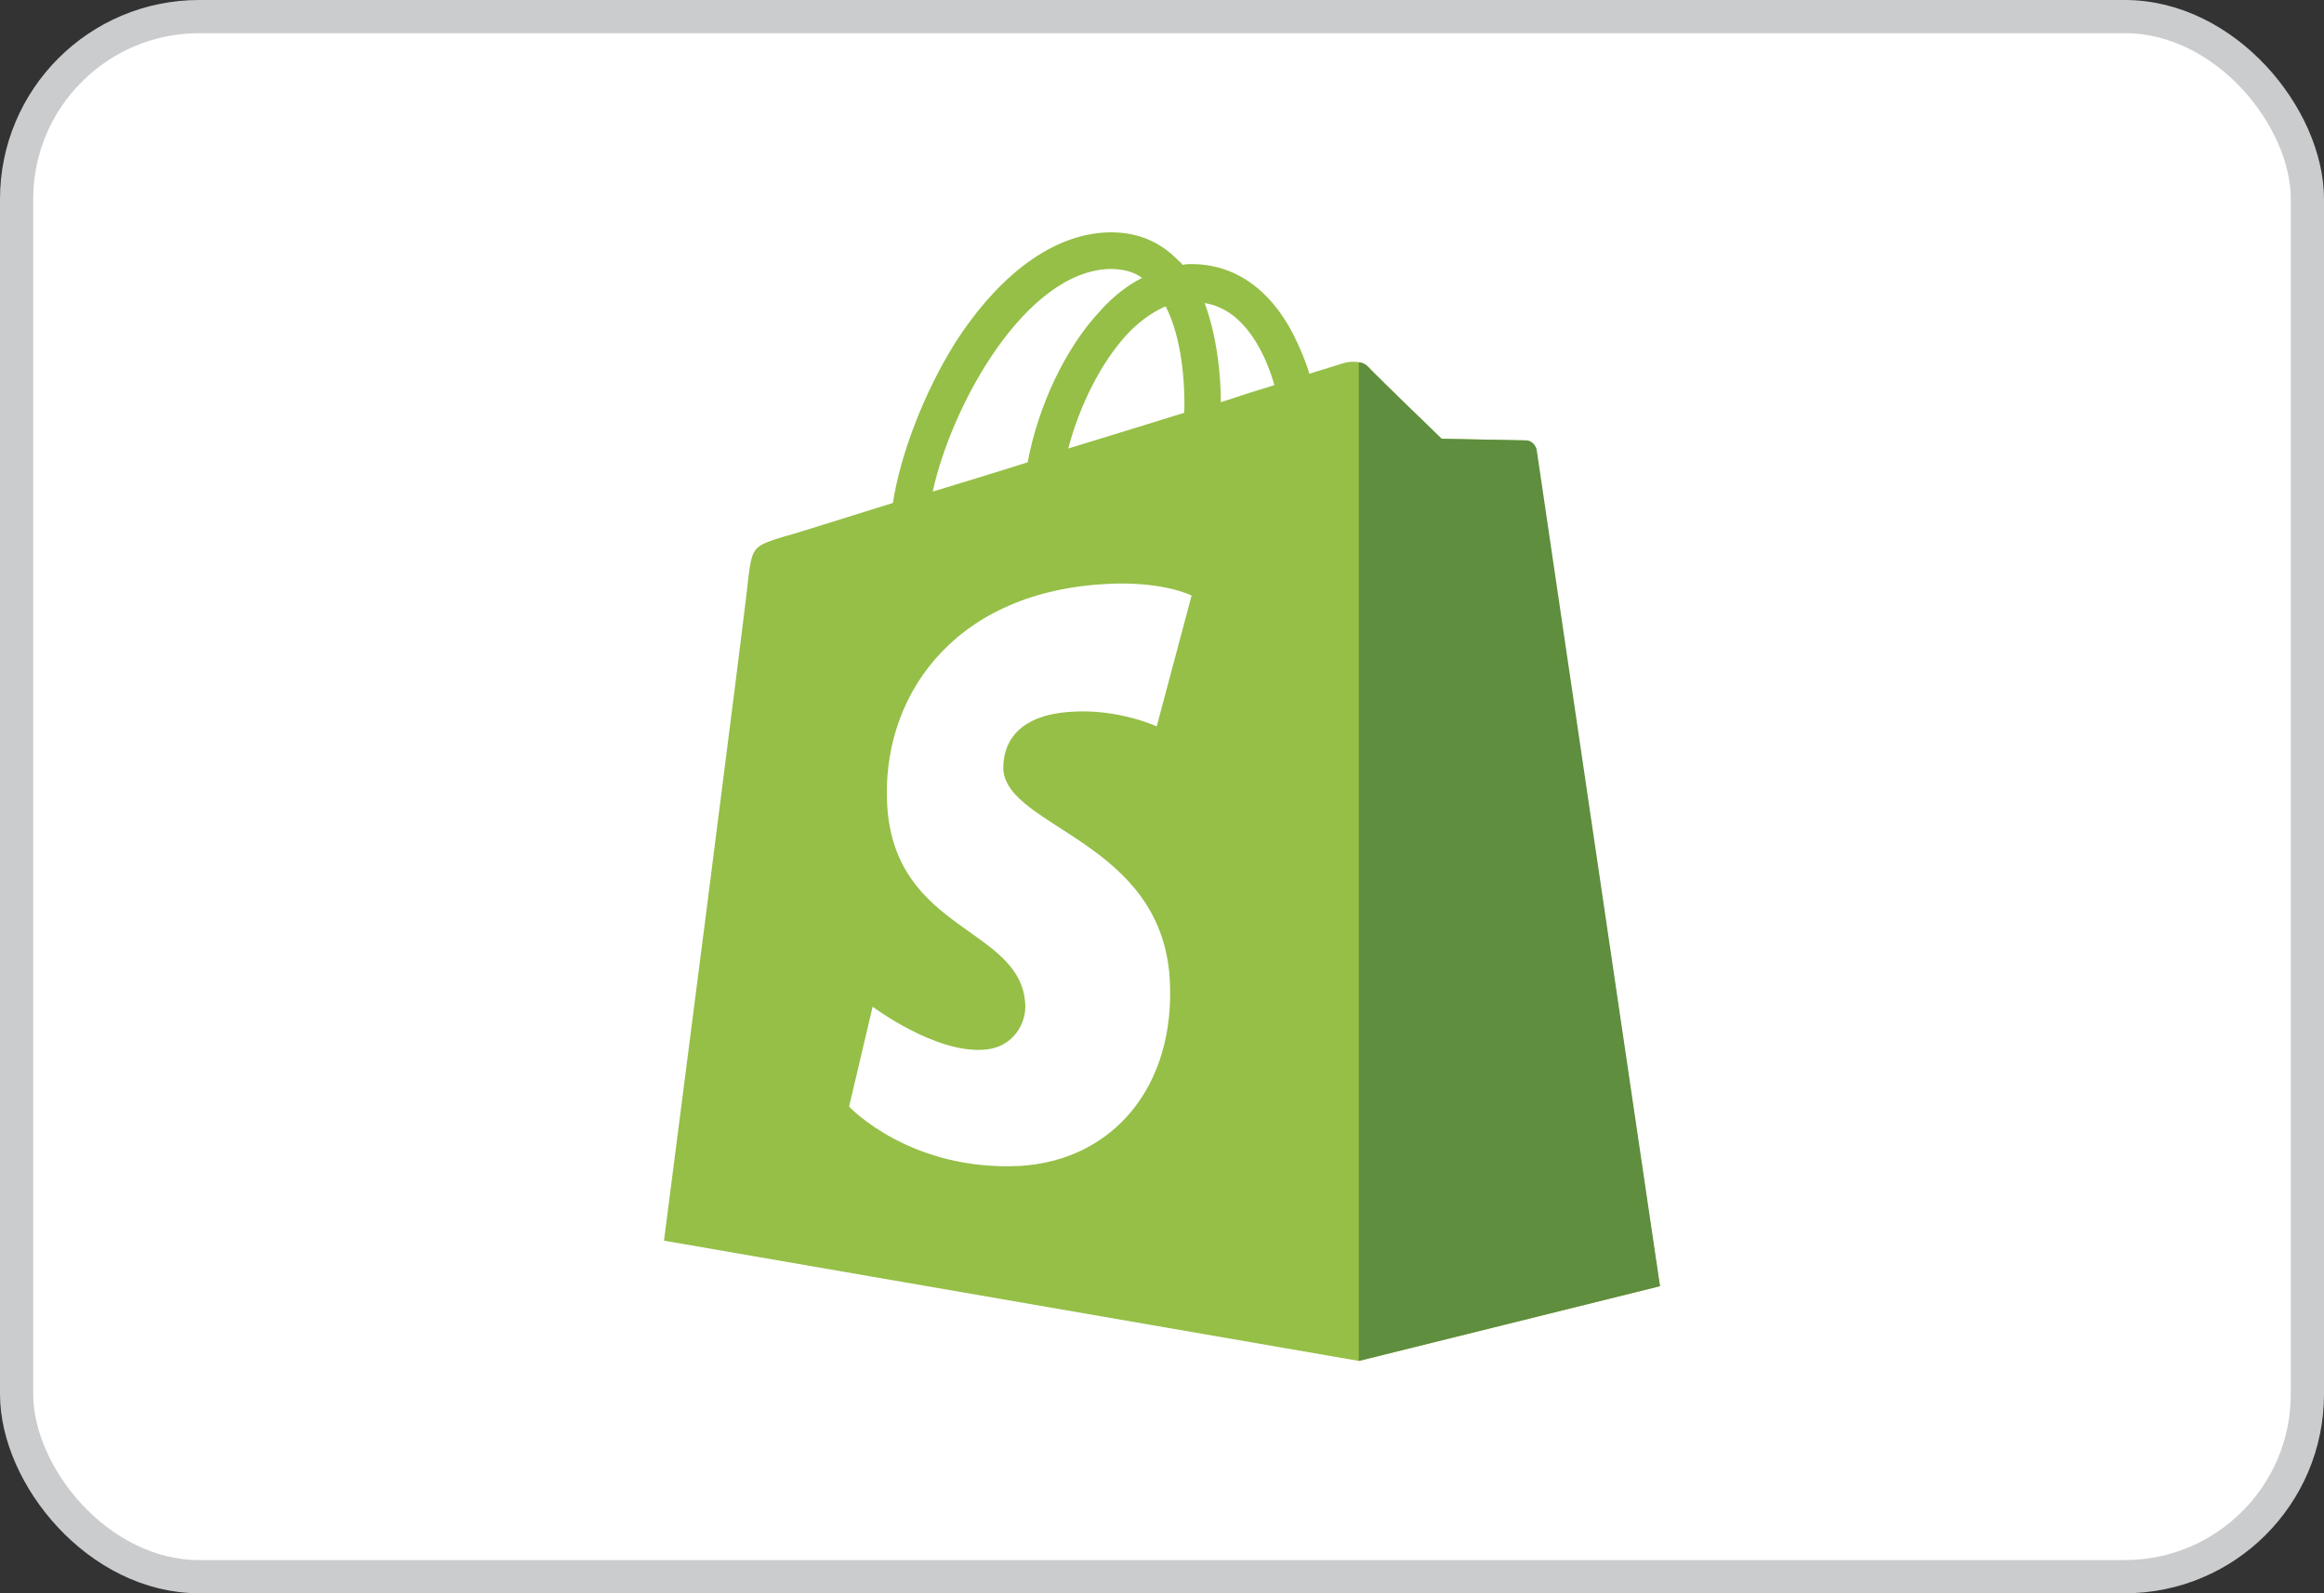
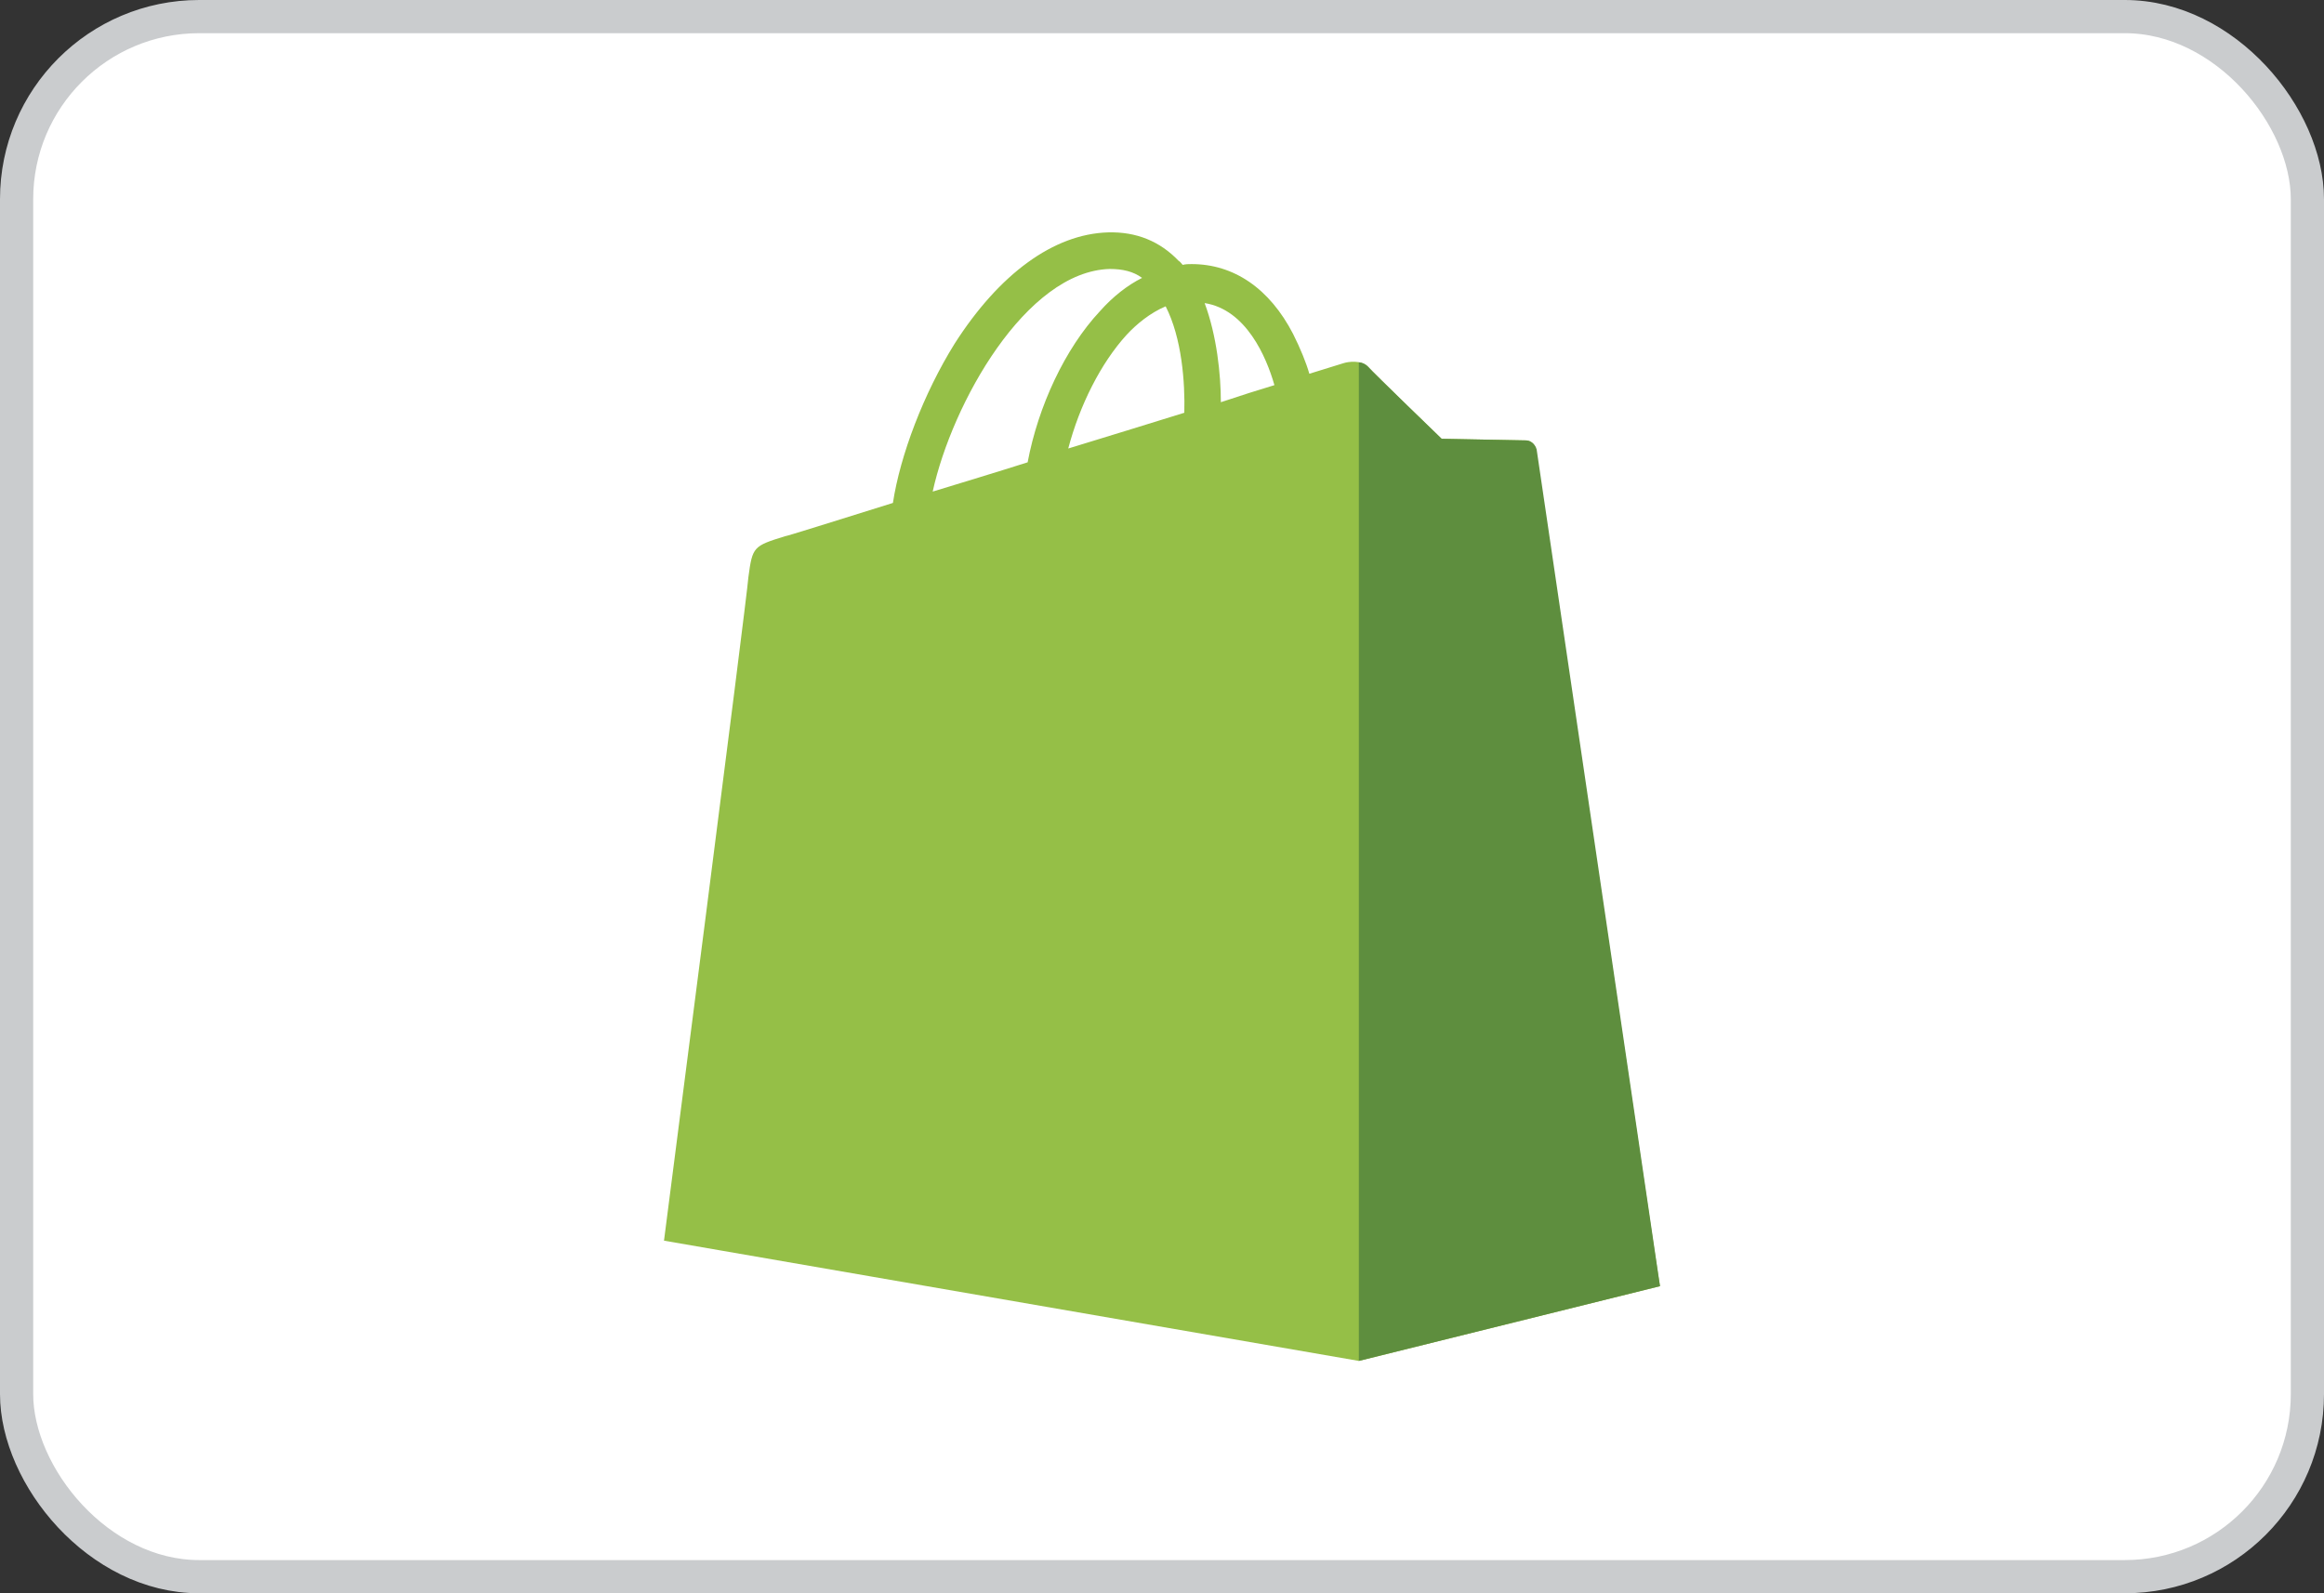
<svg xmlns="http://www.w3.org/2000/svg" width="70" height="48" viewBox="0 0 70 48" fill="none">
  <rect x="0" y="0" width="70" height="48" fill="#333333" stroke="none" />
  <rect x="0.5" y="0.5" width="69" height="47" rx="5.5" fill="white" stroke="#CACCCE" />
  <path d="M46.259 13.537C46.235 13.365 46.088 13.268 45.966 13.268C45.843 13.268 43.423 13.219 43.423 13.219C43.423 13.219 41.394 11.26 41.198 11.04C41.002 10.844 40.611 10.893 40.465 10.942C40.465 10.942 40.073 11.065 39.438 11.26C39.34 10.918 39.169 10.502 38.949 10.061C38.24 8.69 37.164 7.956 35.892 7.956C35.795 7.956 35.721 7.956 35.623 7.98C35.575 7.932 35.55 7.883 35.501 7.858C34.939 7.271 34.23 6.977 33.374 7.001C31.736 7.05 30.098 8.25 28.753 10.355C27.824 11.848 27.115 13.708 26.895 15.152C25.012 15.74 23.692 16.156 23.643 16.156C22.689 16.45 22.665 16.474 22.543 17.38C22.494 18.065 20 37.377 20 37.377L40.929 41L50 38.748C49.976 38.748 46.284 13.708 46.259 13.537ZM38.386 11.603C37.897 11.75 37.359 11.921 36.773 12.117C36.773 11.285 36.65 10.11 36.284 9.131C37.531 9.327 38.142 10.746 38.386 11.603ZM35.672 12.435C34.572 12.778 33.374 13.145 32.176 13.512C32.518 12.215 33.154 10.942 33.936 10.085C34.23 9.767 34.645 9.425 35.11 9.229C35.599 10.183 35.697 11.53 35.672 12.435ZM33.423 8.103C33.814 8.103 34.132 8.176 34.401 8.372C33.961 8.592 33.521 8.935 33.13 9.376C32.078 10.502 31.271 12.239 30.953 13.928C29.951 14.247 28.973 14.54 28.093 14.81C28.68 12.142 30.905 8.176 33.423 8.103Z" fill="#95BF47" />
  <path d="M45.966 13.268C45.844 13.268 43.423 13.219 43.423 13.219C43.423 13.219 41.394 11.26 41.198 11.04C41.125 10.967 41.027 10.918 40.929 10.918V41L50 38.748C50 38.748 46.308 13.708 46.284 13.537C46.235 13.365 46.088 13.268 45.966 13.268Z" fill="#5E8E3E" />
-   <path d="M35.892 17.942L34.841 21.883C34.841 21.883 33.667 21.345 32.274 21.443C30.22 21.565 30.22 22.862 30.22 23.181C30.342 24.943 34.963 25.335 35.232 29.471C35.428 32.727 33.521 34.954 30.733 35.125C27.408 35.297 25.575 33.339 25.575 33.339L26.284 30.328C26.284 30.328 28.142 31.723 29.609 31.625C30.562 31.576 30.929 30.768 30.88 30.23C30.733 27.929 26.968 28.076 26.724 24.282C26.528 21.1 28.606 17.894 33.203 17.6C34.988 17.477 35.892 17.942 35.892 17.942Z" fill="white" />
</svg>